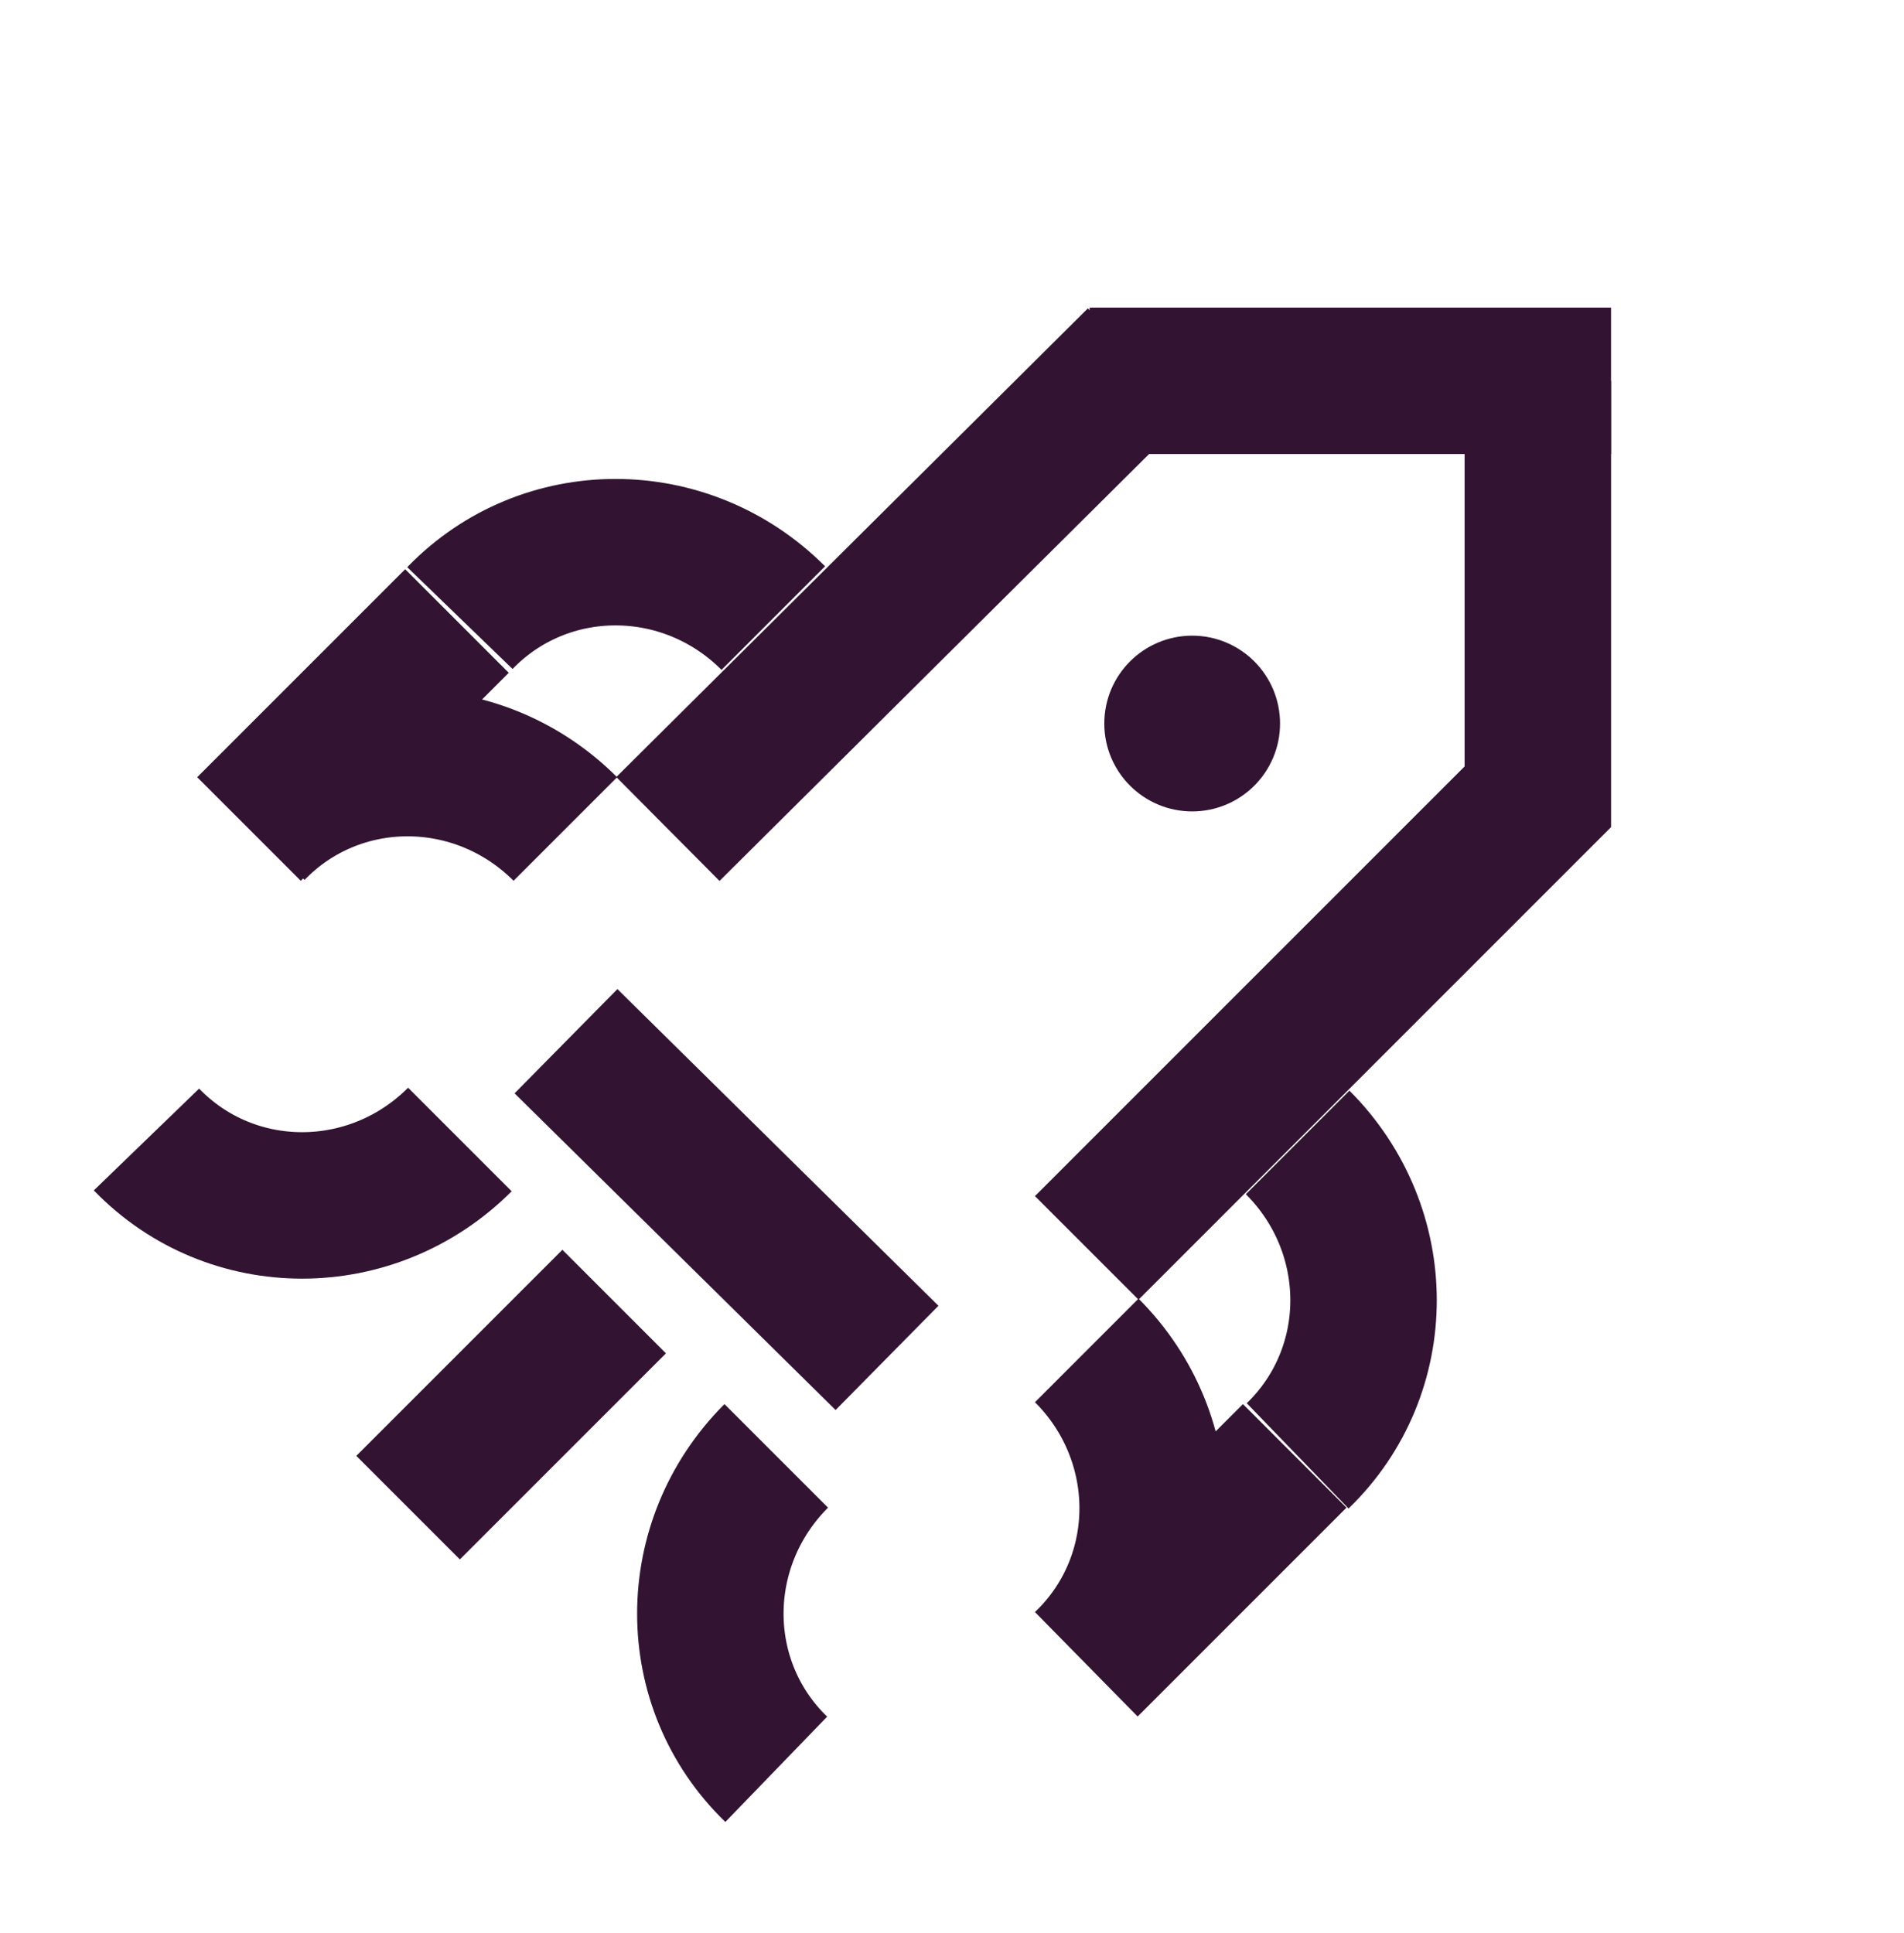
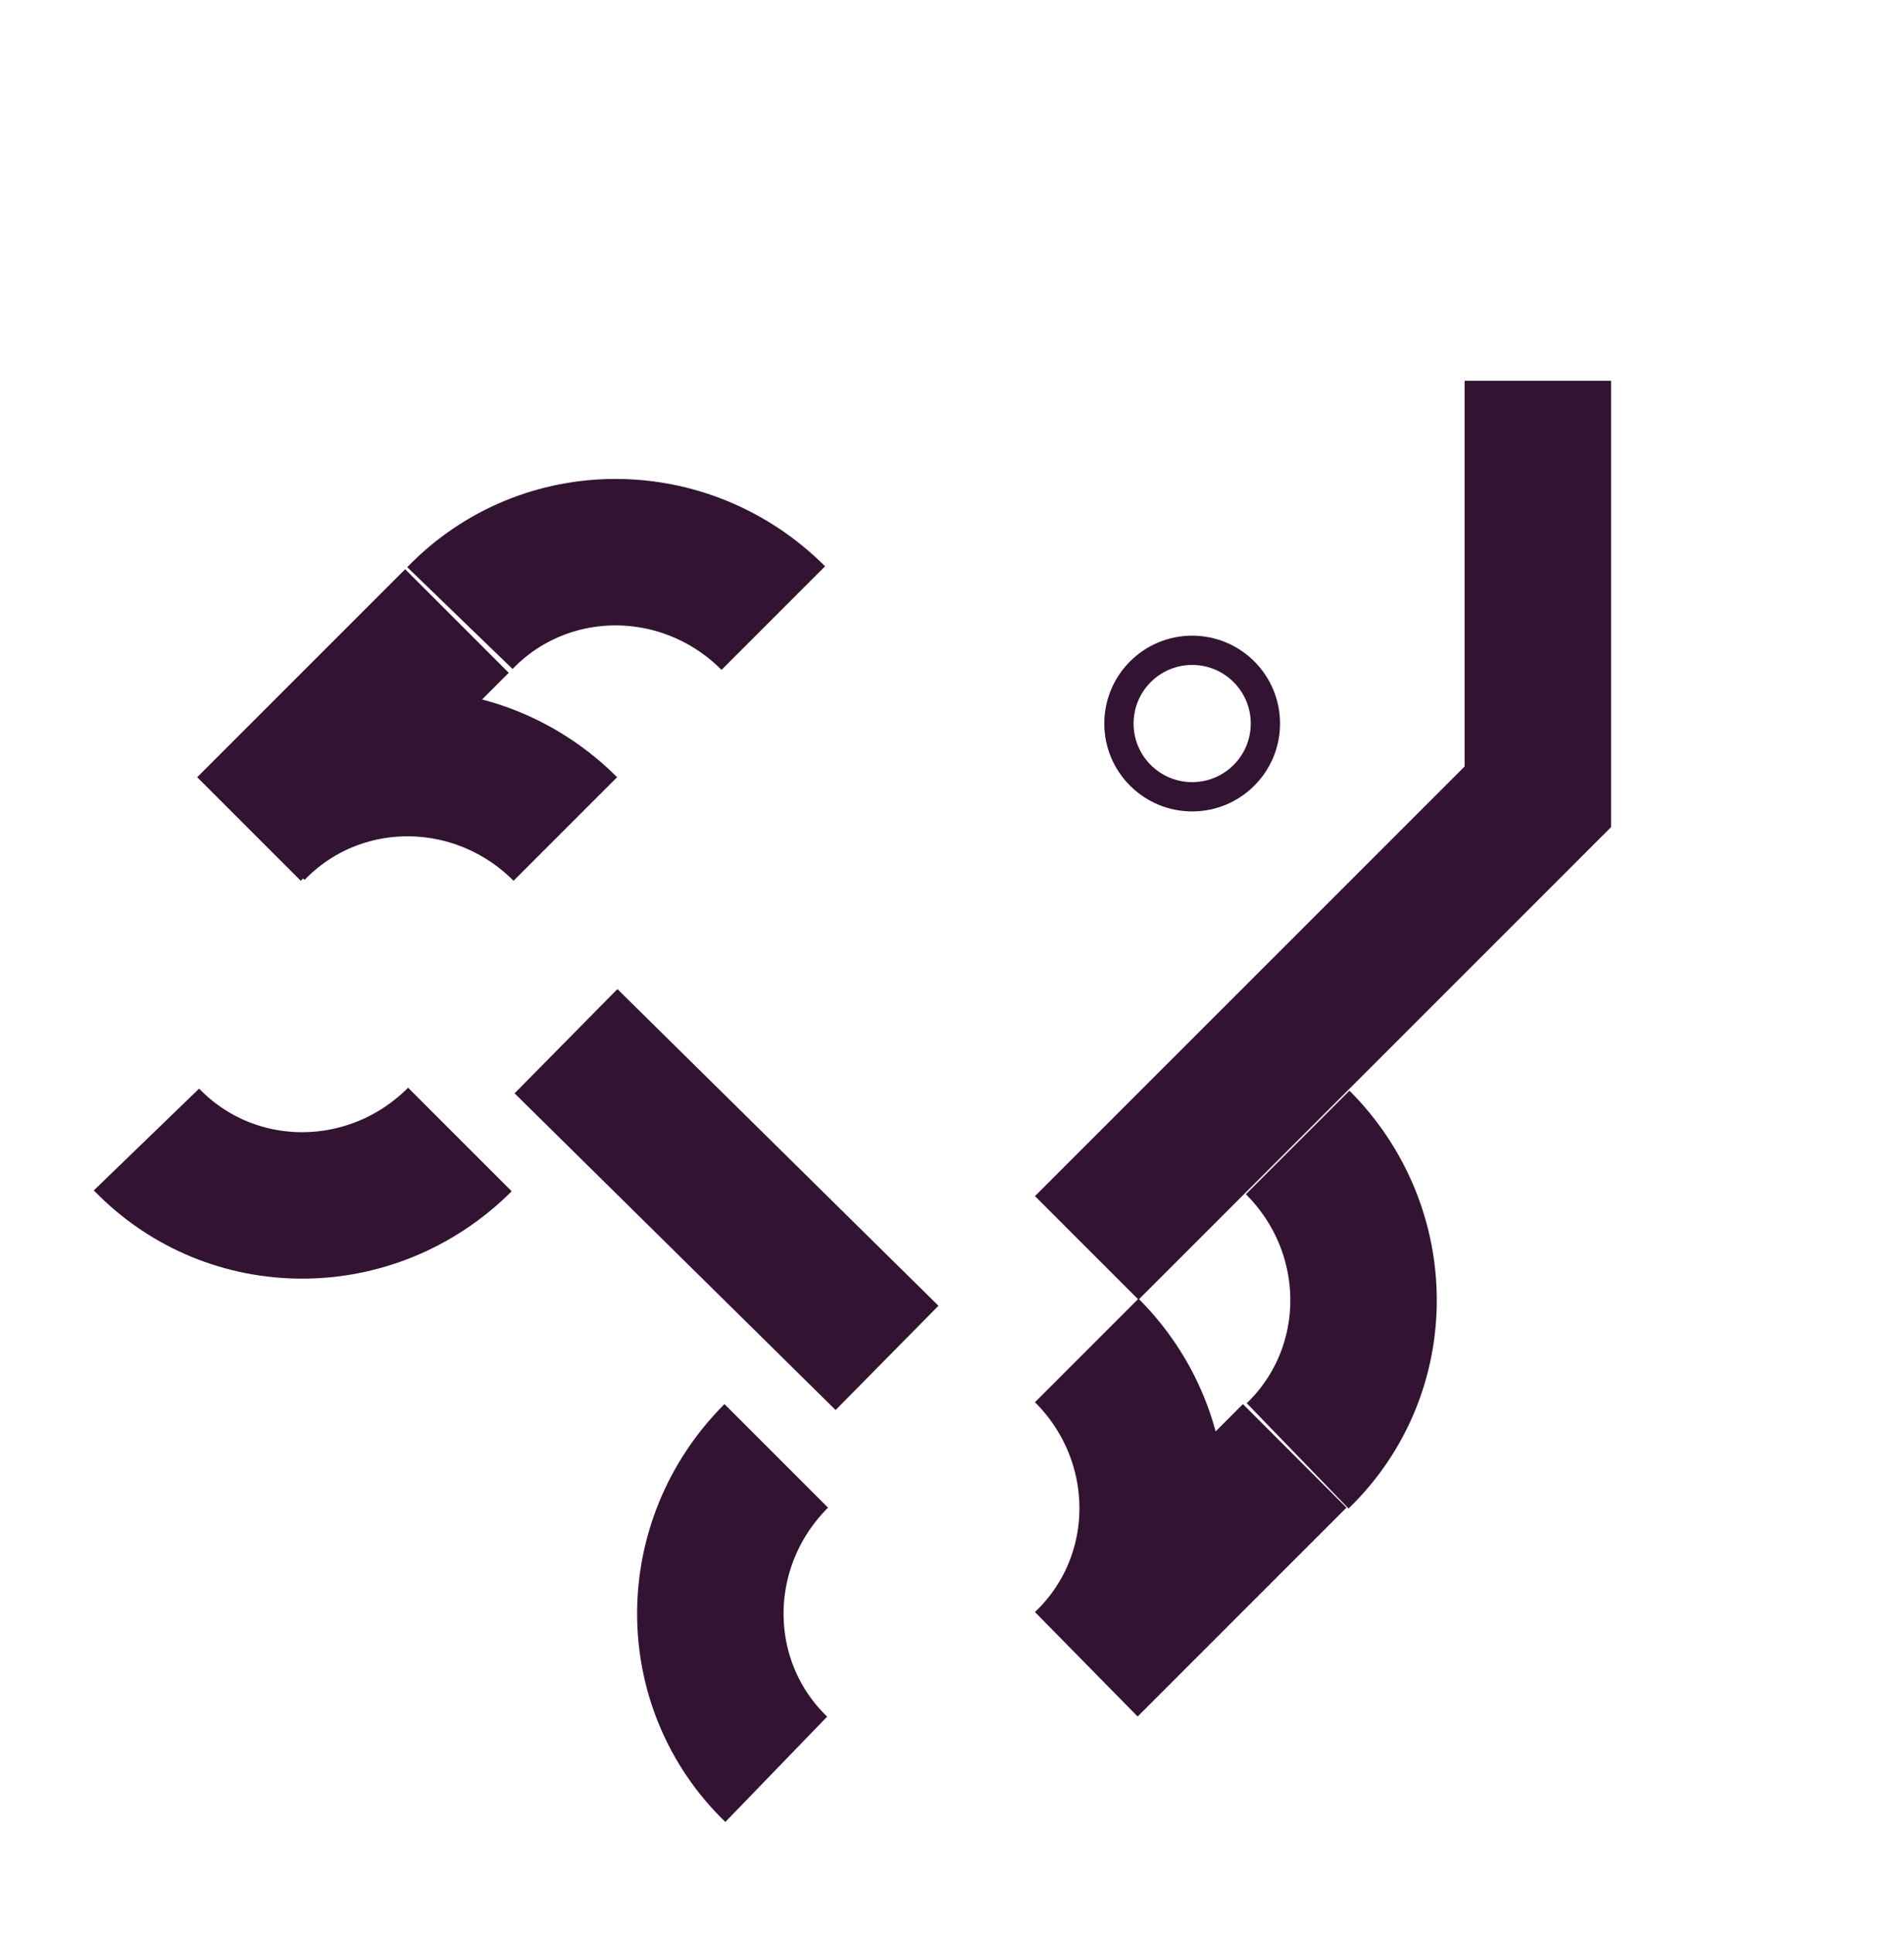
<svg xmlns="http://www.w3.org/2000/svg" width="65" height="66" viewBox="0 0 65 66" fill="none">
  <path d="M26.5 49.7C23.5 52.7 23.5 57.5 26.5 60.4M15.7 38.9C12.7 41.9 7.9 41.9 5 38.9" stroke="#321432" stroke-width="5" stroke-miterlimit="10" />
-   <path d="M52.499 13H39.699M15.699 49.7L19.199 46.2" stroke="#321432" stroke-width="5" stroke-miterlimit="10" stroke-linecap="square" />
-   <path d="M22.801 28.3L38.901 12.3" stroke="#321432" stroke-width="5" stroke-miterlimit="10" />
  <path d="M21.102 37.3L28.502 44.6" stroke="#321432" stroke-width="5" stroke-miterlimit="10" stroke-linecap="square" />
-   <path d="M42.498 26.5C41.498 27.5 39.898 27.5 38.898 26.5C37.898 25.5 37.898 23.9 38.898 22.9C39.898 21.9 41.498 21.9 42.498 22.9C43.498 23.9 43.498 25.5 42.498 26.5Z" fill="#321432" />
  <path d="M40.699 27.2C42.08 27.2 43.199 26.081 43.199 24.7C43.199 23.319 42.08 22.2 40.699 22.2C39.319 22.2 38.199 23.319 38.199 24.7C38.199 26.081 39.319 27.2 40.699 27.2Z" stroke="#321432" stroke-miterlimit="10" />
  <path d="M52.5 13V27.2L37.1 42.6M19.3 28.3C16.3 25.3 11.5 25.3 8.6 28.3M26.4 21.1C23.4 18.1 18.6 18.1 15.7 21.1M8.5 28.3L15.6 21.2M37.1 46.1C40.1 49.1 40.1 53.9 37.1 56.8L44.2 49.7M44.3 39C47.3 42 47.3 46.8 44.3 49.7" stroke="#321432" stroke-width="5" stroke-miterlimit="10" />
</svg>